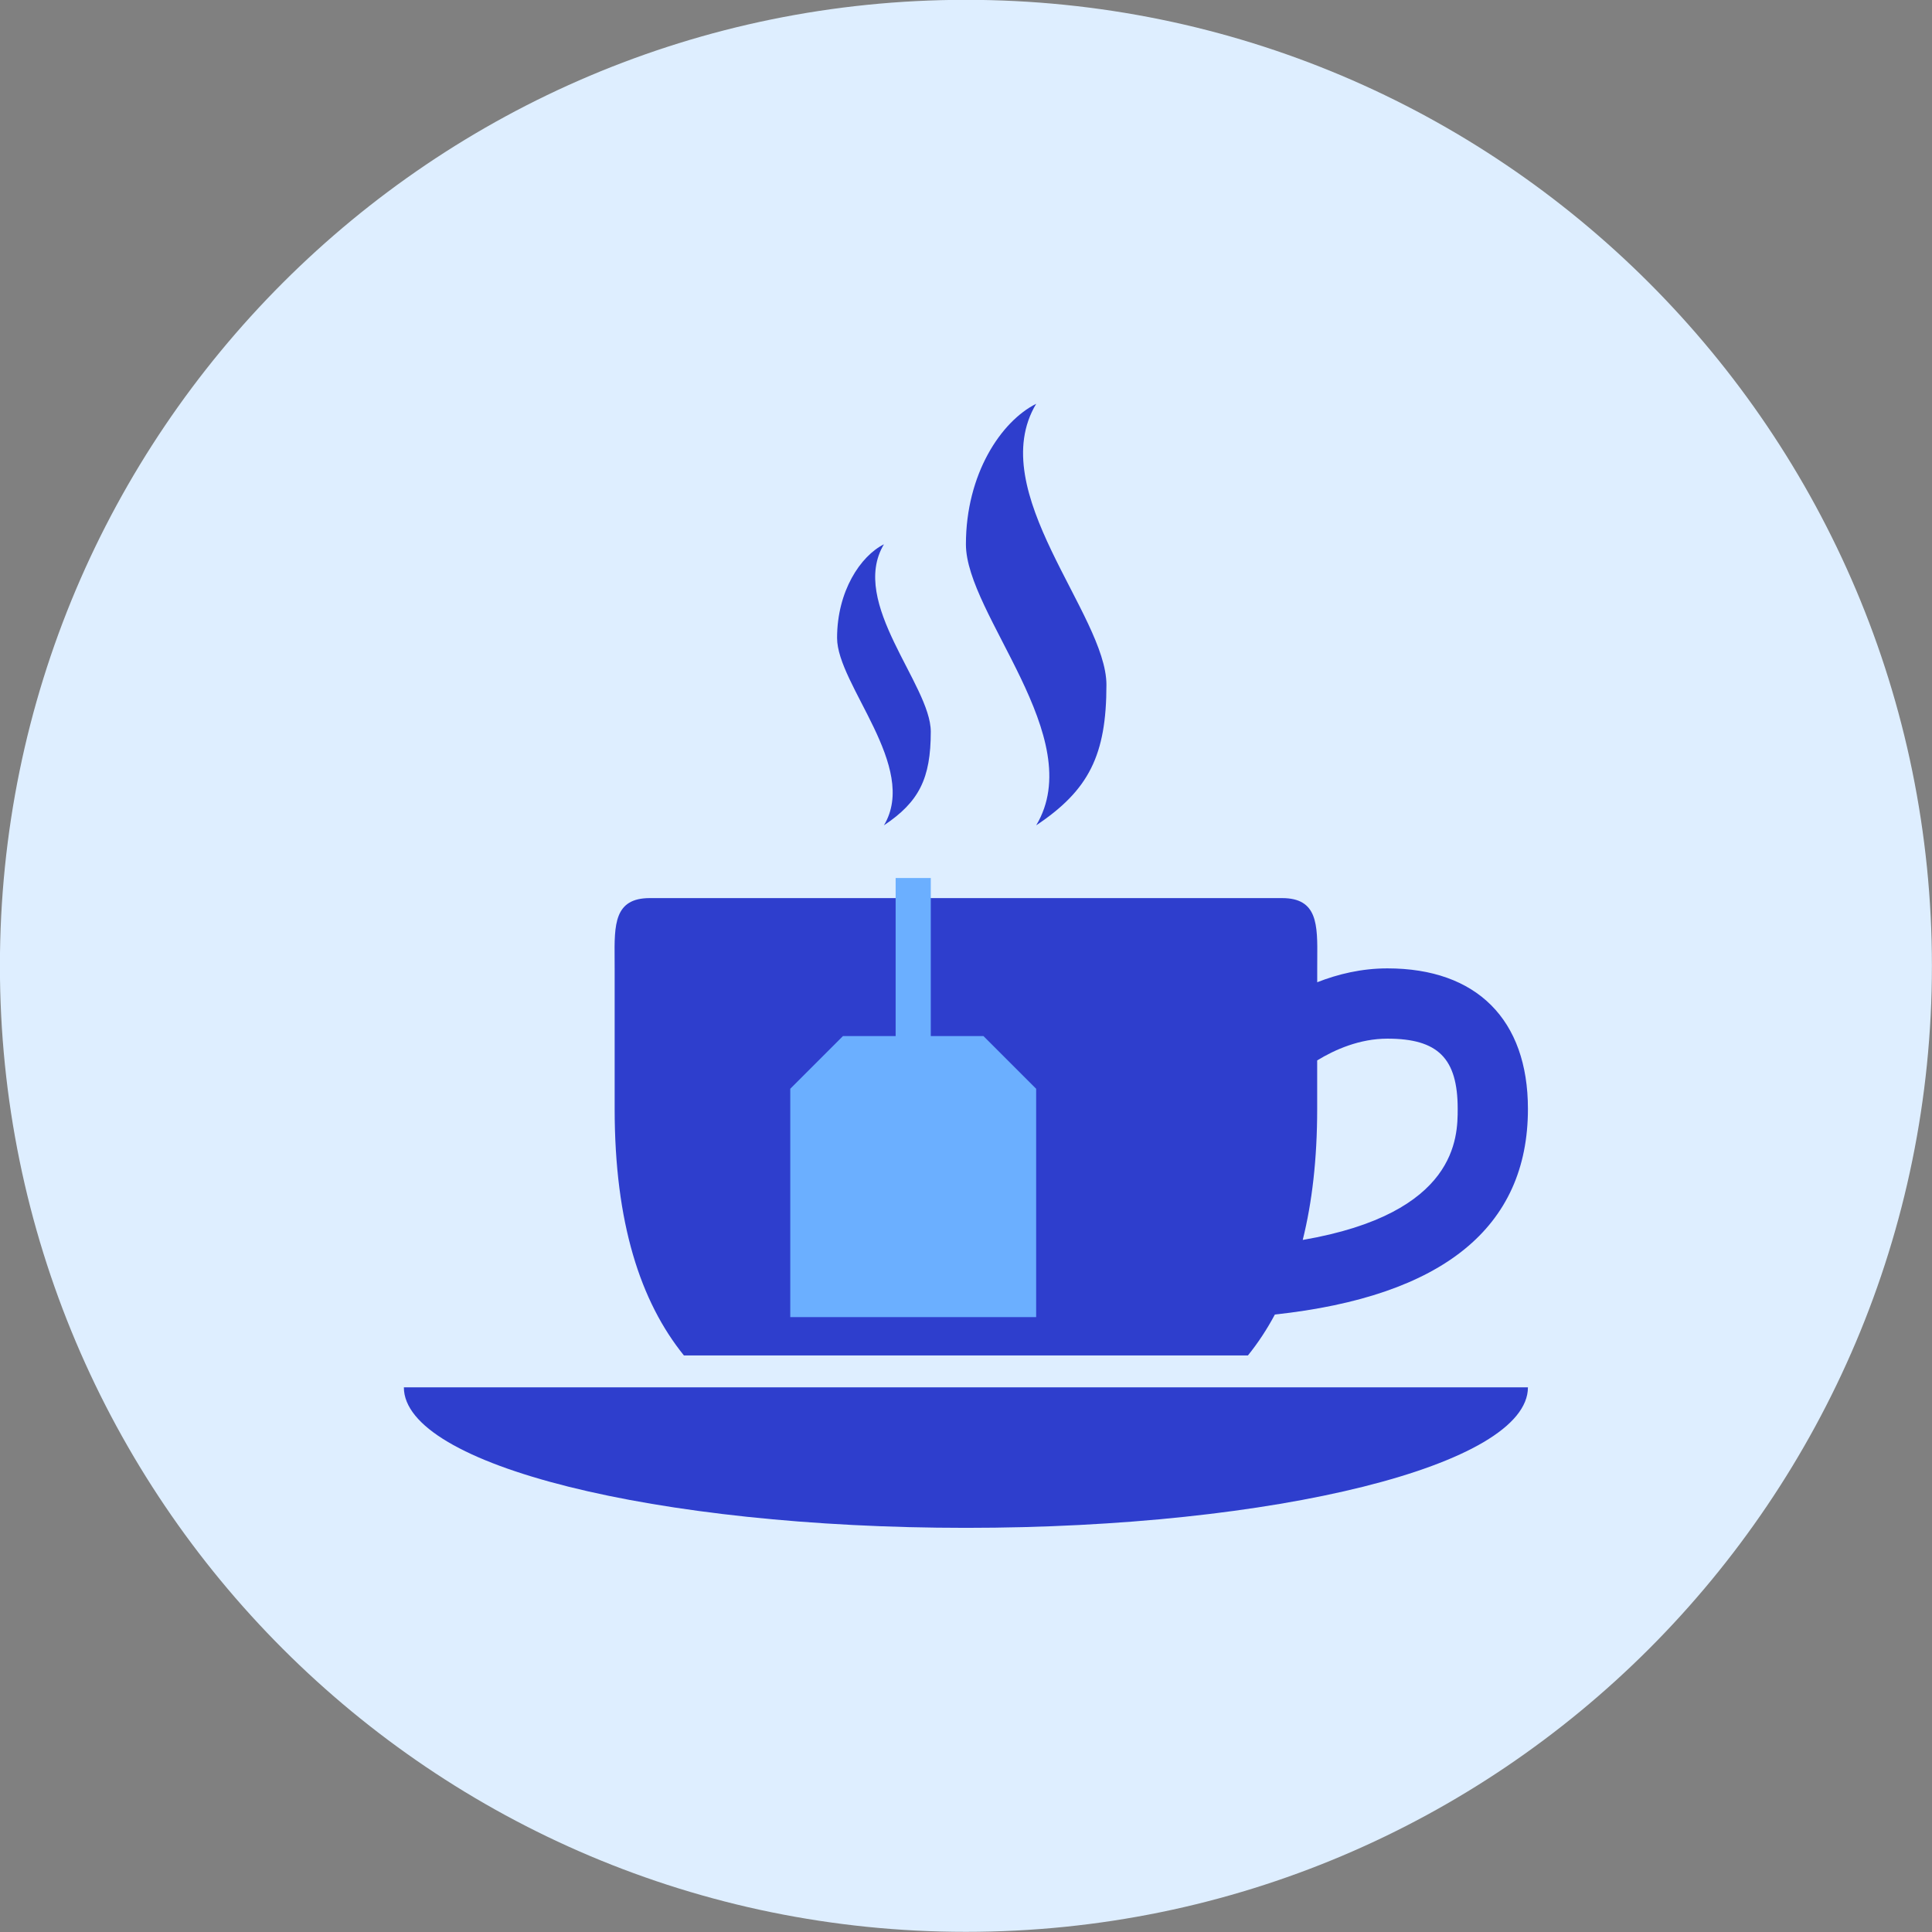
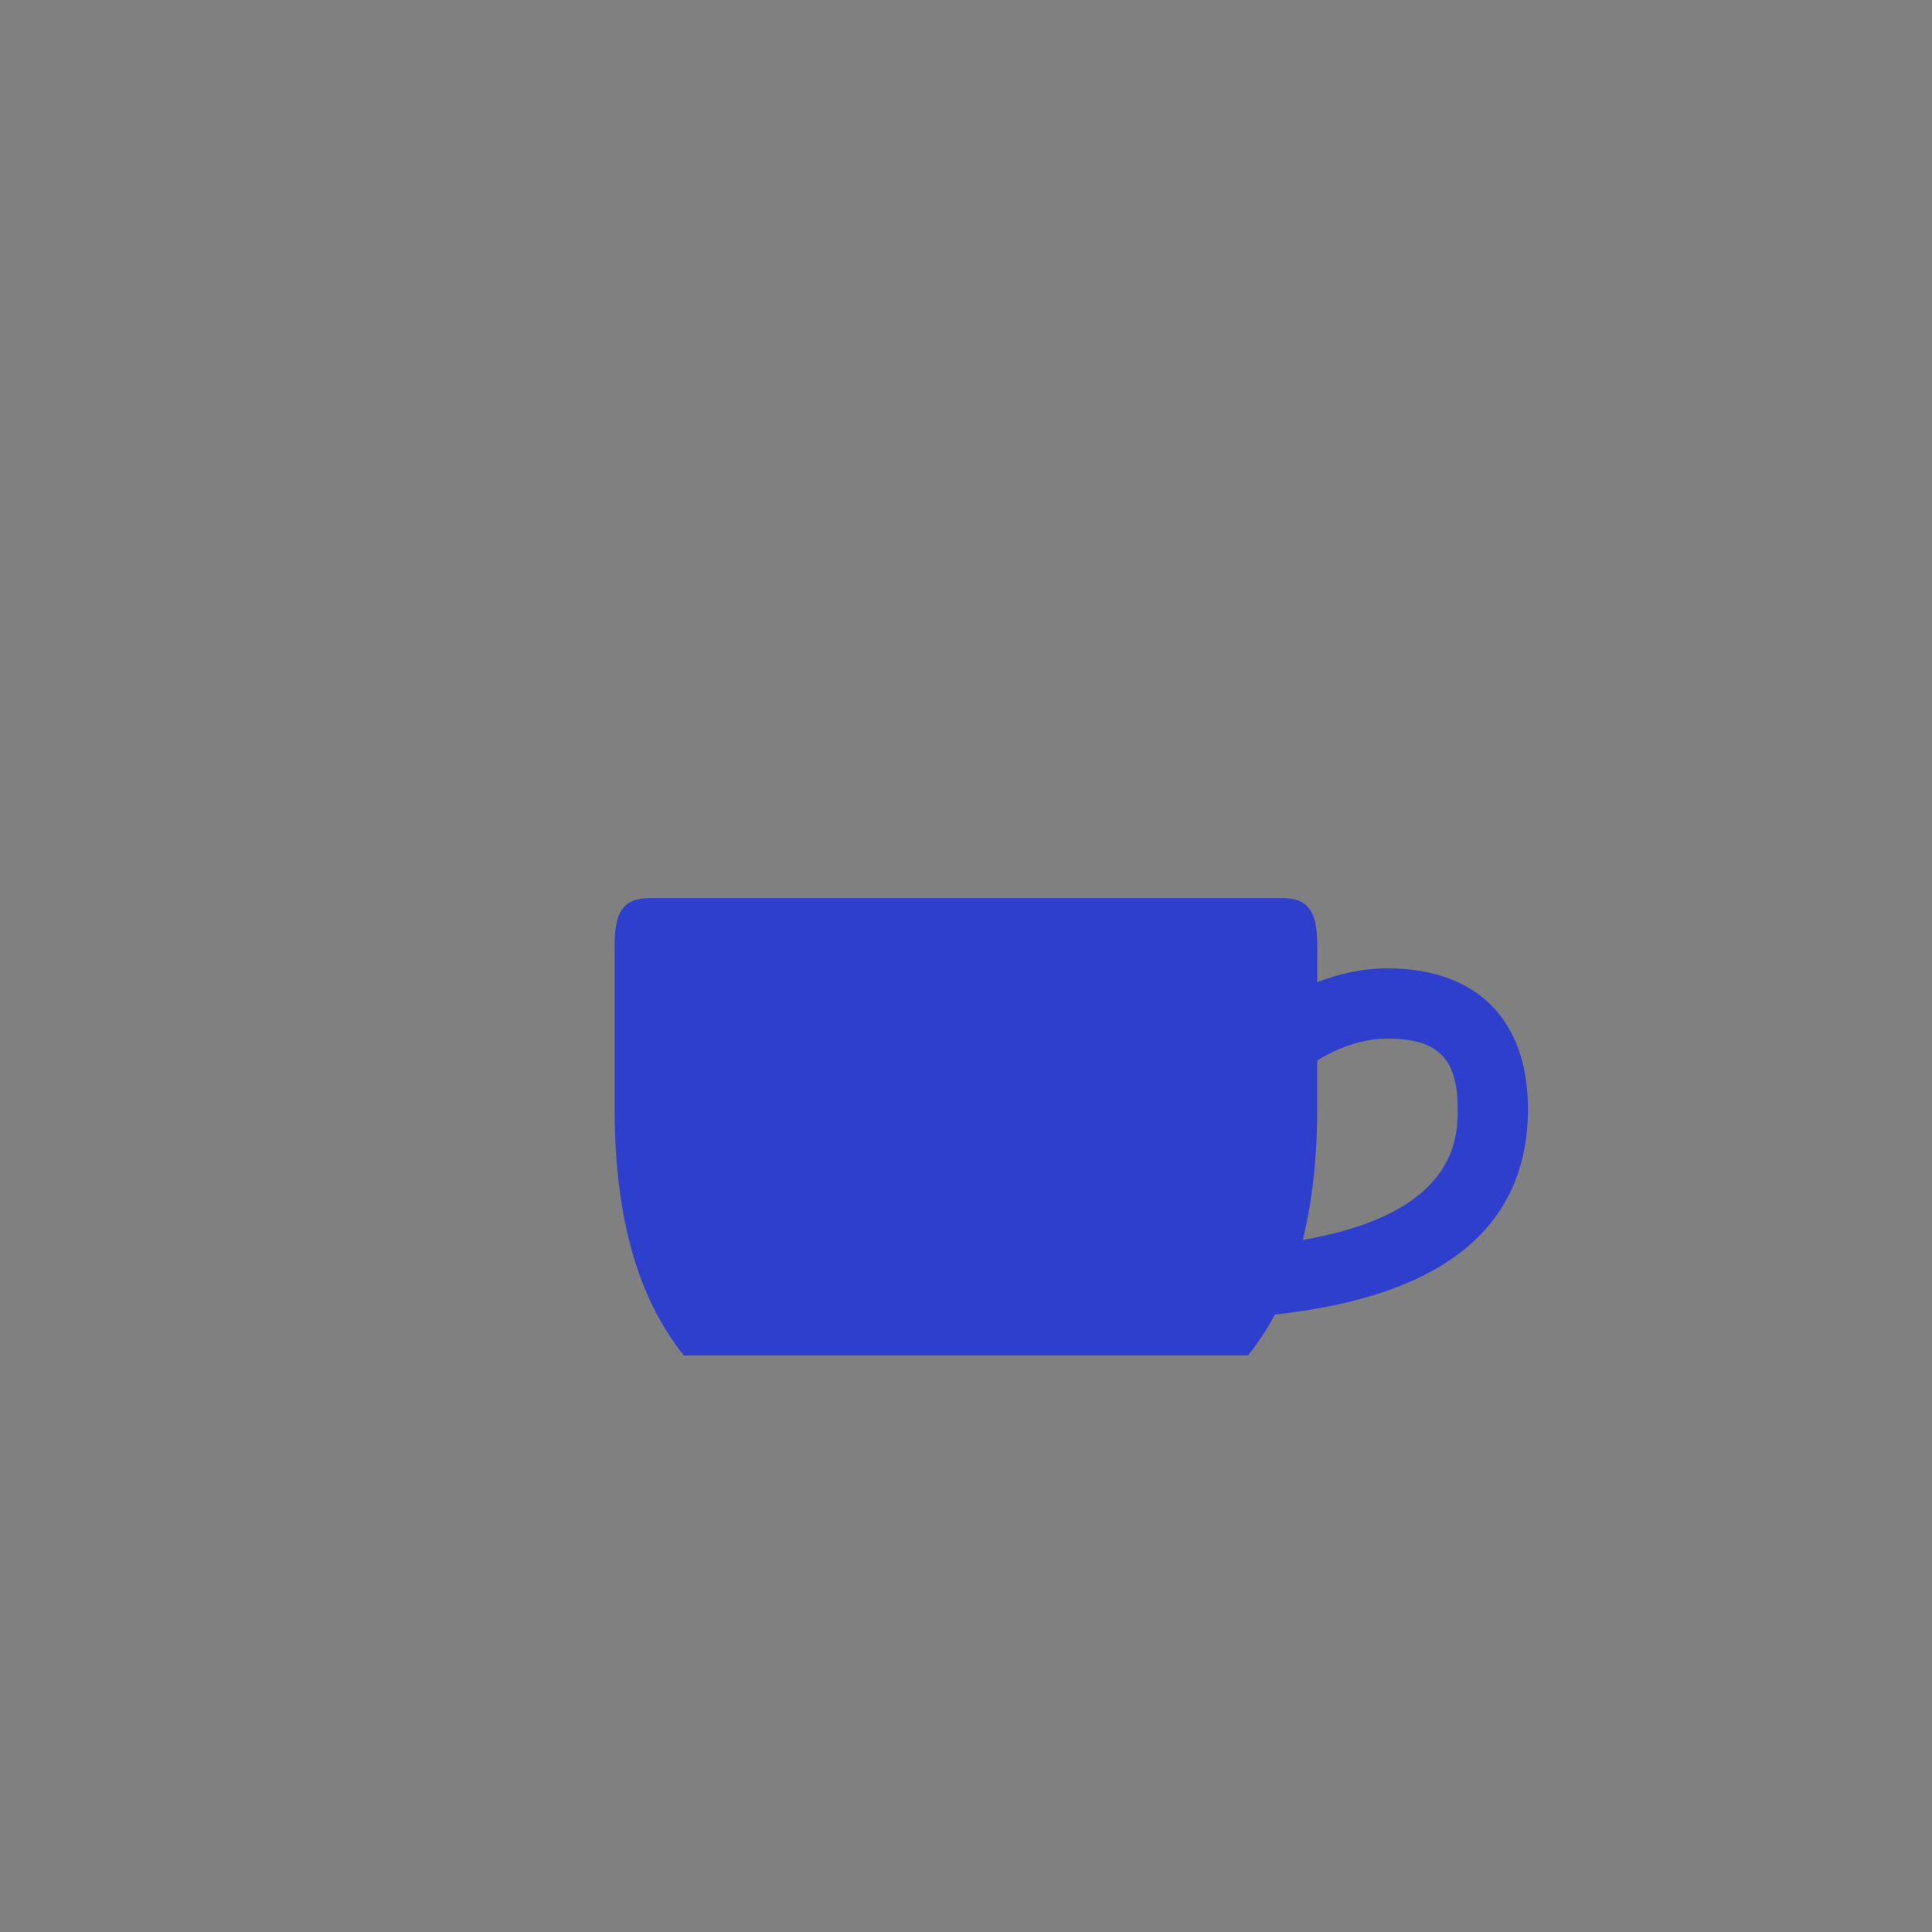
<svg xmlns="http://www.w3.org/2000/svg" fill="none" viewBox="0 0 48 48" id="Tea-Cup--Streamline-Kameleon" height="48" width="48">
  <rect x="0" y="0" width="48" height="48" fill="#808080" stroke="none" />
  <desc>Tea Cup Streamline Icon: https://streamlinehq.com</desc>
-   <path fill="#deeeff" d="M23.998 47.996c13.255 0 24 -10.745 24 -24 0 -13.255 -10.745 -24 -24 -24S-0.002 10.741 -0.002 23.996c0 13.255 10.745 24 24 24Z" stroke-width="1" />
-   <path fill="#2e3ecd" d="M27.489 17.014c0 -1.745 -3.054 -4.8 -1.745 -6.982 -0.873 0.436 -1.746 1.746 -1.746 3.491 0 1.746 3.055 4.8 1.746 6.982 1.309 -0.873 1.745 -1.745 1.745 -3.491Z" stroke-width="1" />
-   <path fill="#2e3ecd" d="M23.125 18.178c0 -1.164 -2.037 -3.2 -1.164 -4.655 -0.582 0.291 -1.164 1.164 -1.164 2.327 0 1.164 2.037 3.2 1.164 4.655 0.873 -0.582 1.164 -1.164 1.164 -2.327Z" stroke-width="1" />
  <path fill="#2e3ecd" fill-rule="evenodd" d="M32.725 24.404c0.51 -0.201 1.1 -0.345 1.745 -0.345 2.217 0 3.491 1.274 3.491 3.491 0 2.945 -2.115 4.657 -6.287 5.109 -0.199 0.373 -0.423 0.711 -0.67 1.017H16.992c-1.081 -1.337 -1.721 -3.298 -1.721 -6.126v-3.491c0 -0.079 -0.001 -0.156 -0.001 -0.232 -0.007 -0.855 -0.012 -1.514 0.874 -1.514h15.709c0.886 0 0.881 0.659 0.874 1.514 -0.001 0.076 -0.001 0.153 -0.001 0.232v0.345Zm0 3.146c0 1.248 -0.127 2.325 -0.359 3.256 3.838 -0.66 3.85 -2.55 3.85 -3.256 0 -1.257 -0.489 -1.745 -1.746 -1.745 -0.689 0 -1.305 0.271 -1.745 0.541v1.204Z" clip-rule="evenodd" stroke-width="1" />
-   <path fill="#6bafff" fill-rule="evenodd" d="M22.252 21.814h0.873v3.927h1.309l1.309 1.309v5.673h-6.109v-5.673l1.309 -1.309h1.309V21.814Z" clip-rule="evenodd" stroke-width="1" />
-   <path fill="#2e3ecd" d="M10.034 34.468c0 1.928 6.252 3.491 13.963 3.491 7.712 0 13.964 -1.563 13.964 -3.491H10.034Z" stroke-width="1" />
</svg>